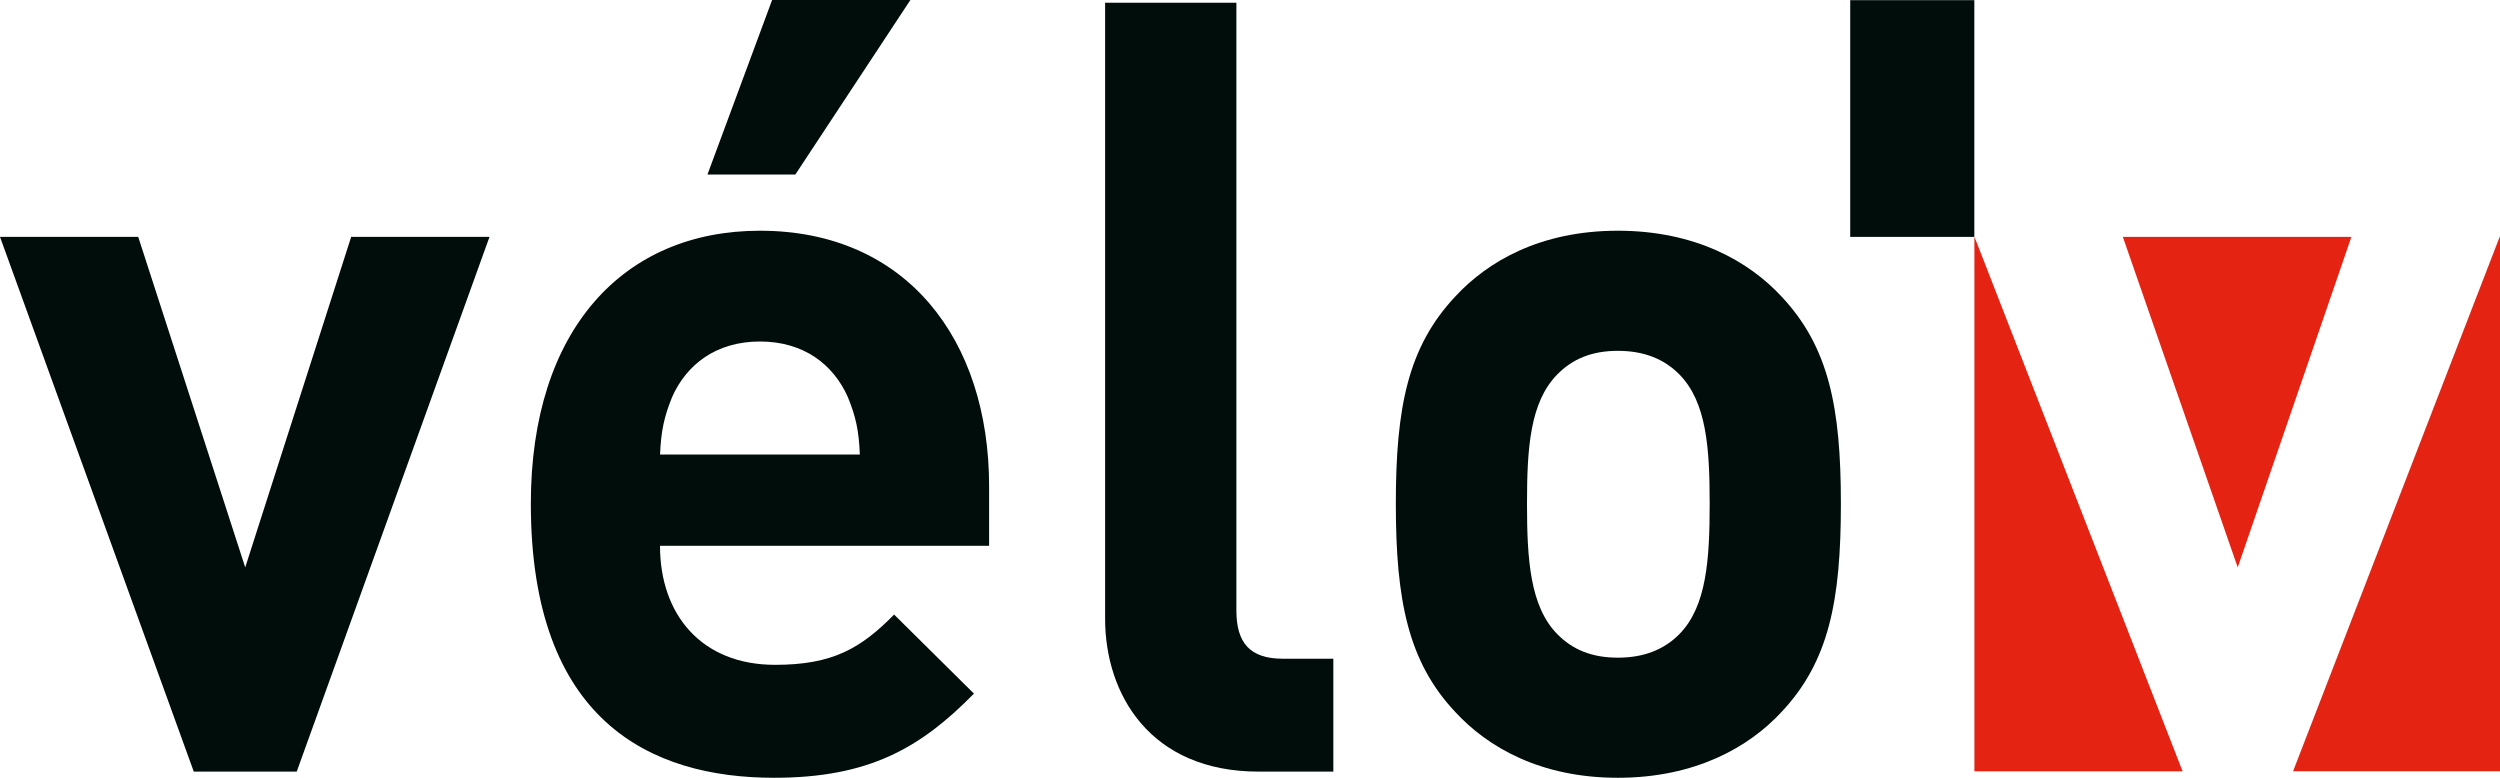
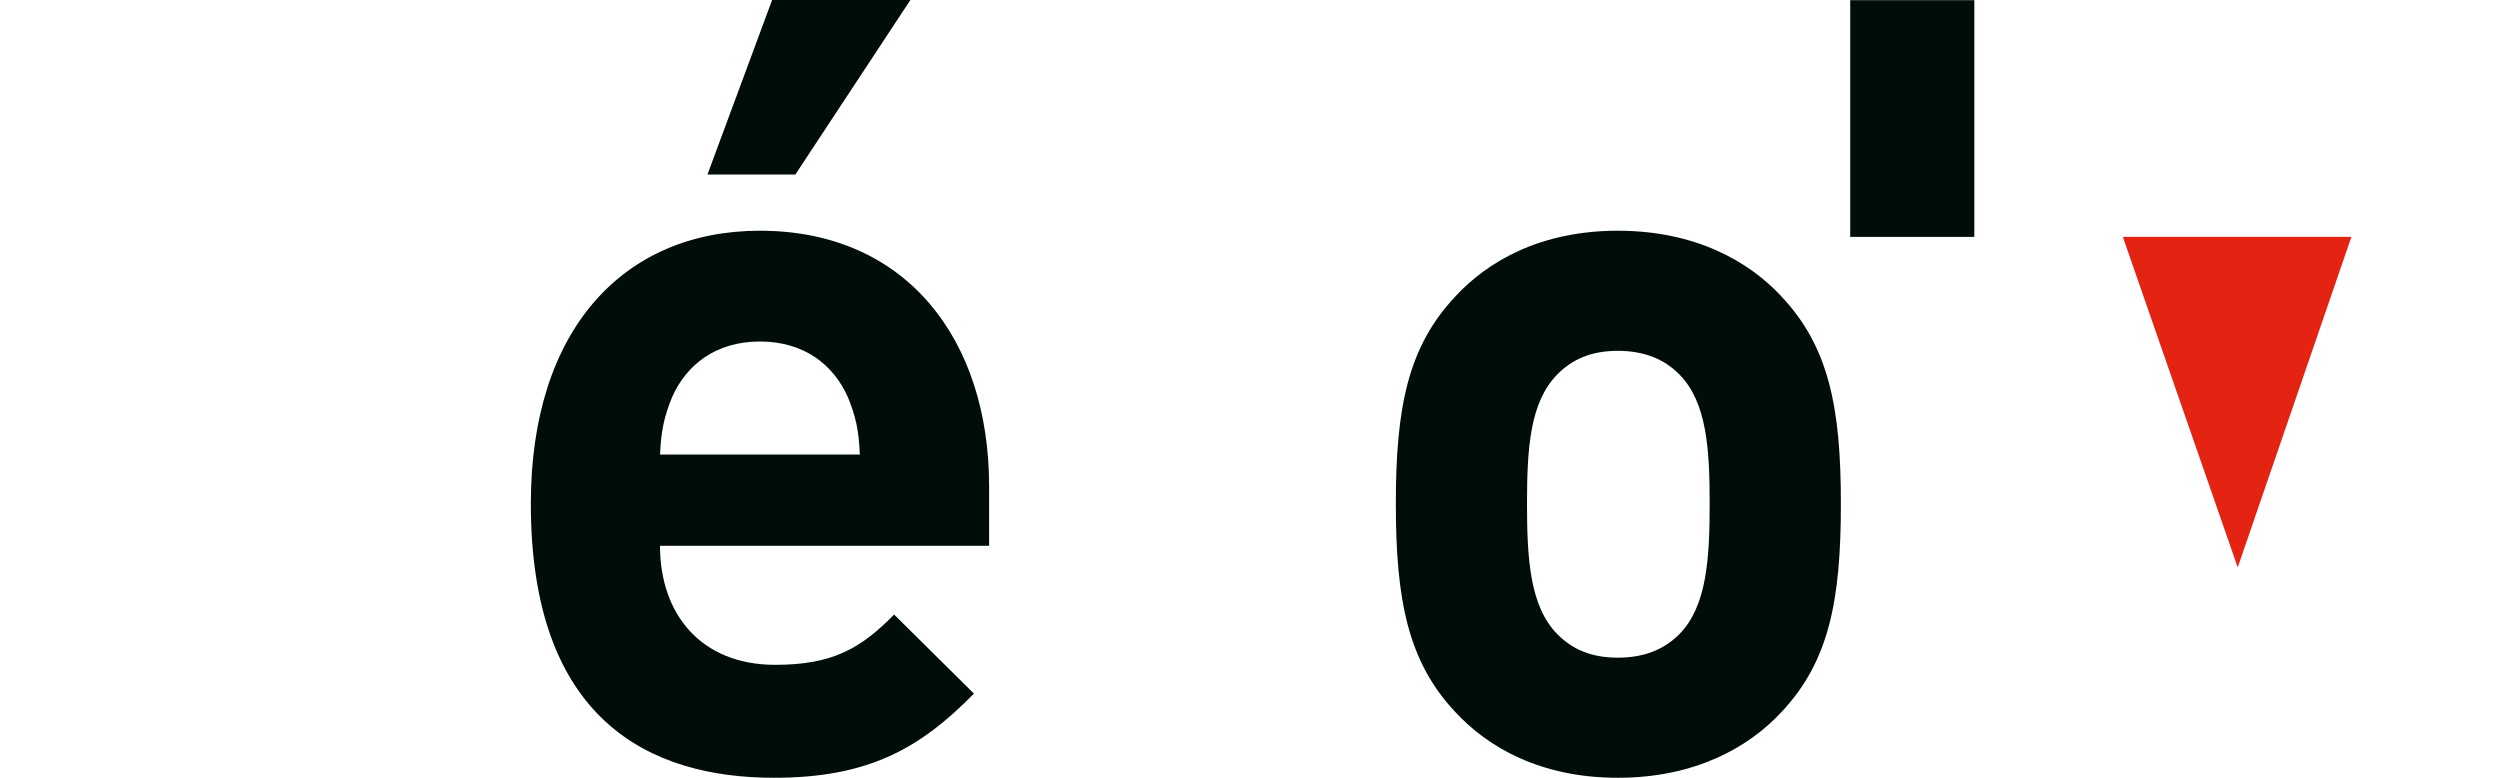
<svg xmlns="http://www.w3.org/2000/svg" width="45" height="14" viewBox="0 0 45 14" fill="none">
  <g clip-path="url(#clip0_1755_2646)">
    <path d="M42.325 4.264H38.211L40.279 10.213L42.325 4.264Z" fill="#E42313" />
-     <path d="M41.275 13.883H45V4.264H44.994L41.275 13.883Z" fill="#E42313" />
-     <path d="M35.539 4.264V13.884H39.287L35.541 4.264H35.539Z" fill="#E42313" />
-     <path d="M5.341 13.889H3.488L0 4.264H2.488L4.414 10.213L6.321 4.264H8.811L5.341 13.889Z" fill="#000D0B" />
    <path d="M15.477 8.181H11.881C11.899 7.755 11.955 7.497 12.099 7.145C12.354 6.571 12.88 6.147 13.679 6.147C14.478 6.147 15.005 6.571 15.26 7.145C15.405 7.497 15.46 7.754 15.477 8.181ZM16.387 0H13.898L12.734 3.142H14.316L16.387 0ZM17.804 9.825V8.752C17.804 6.111 16.314 4.153 13.679 4.153C11.227 4.153 9.555 5.927 9.555 9.066C9.555 12.967 11.699 14 13.933 14C15.641 14 16.569 13.465 17.531 12.485L16.094 11.062C15.495 11.671 14.988 11.967 13.951 11.967C12.626 11.967 11.88 11.062 11.88 9.825H17.803L17.804 9.825Z" fill="#000D0B" />
-     <path d="M22.654 13.889C20.709 13.889 19.892 12.504 19.892 11.137V0.049H22.255V10.989C22.255 11.562 22.49 11.857 23.09 11.857H24V13.889H22.654" fill="#000D0B" />
    <path d="M30.774 9.067C30.774 10.066 30.72 10.915 30.229 11.414C29.956 11.691 29.593 11.838 29.121 11.838C28.648 11.838 28.303 11.691 28.031 11.414C27.54 10.915 27.486 10.066 27.486 9.067C27.486 8.067 27.54 7.239 28.031 6.74C28.303 6.463 28.648 6.315 29.121 6.315C29.593 6.315 29.956 6.463 30.229 6.74C30.72 7.239 30.774 8.07 30.774 9.067ZM33.136 9.067C33.136 7.33 32.918 6.241 32.065 5.335C31.483 4.707 30.519 4.153 29.121 4.153C27.724 4.153 26.778 4.707 26.197 5.335C25.344 6.241 25.125 7.33 25.125 9.067C25.125 10.803 25.344 11.913 26.197 12.818C26.778 13.447 27.723 14 29.121 14C30.52 14 31.483 13.446 32.065 12.818C32.918 11.913 33.136 10.823 33.136 9.067Z" fill="#000D0B" />
    <path d="M35.538 0.003H33.304V4.264H35.538V0.003Z" fill="#000D0B" />
  </g>
  <defs>
    <clipPath id="clip0_1755_2646">
      <rect width="45" height="14" fill="white" />
    </clipPath>
  </defs>
</svg>